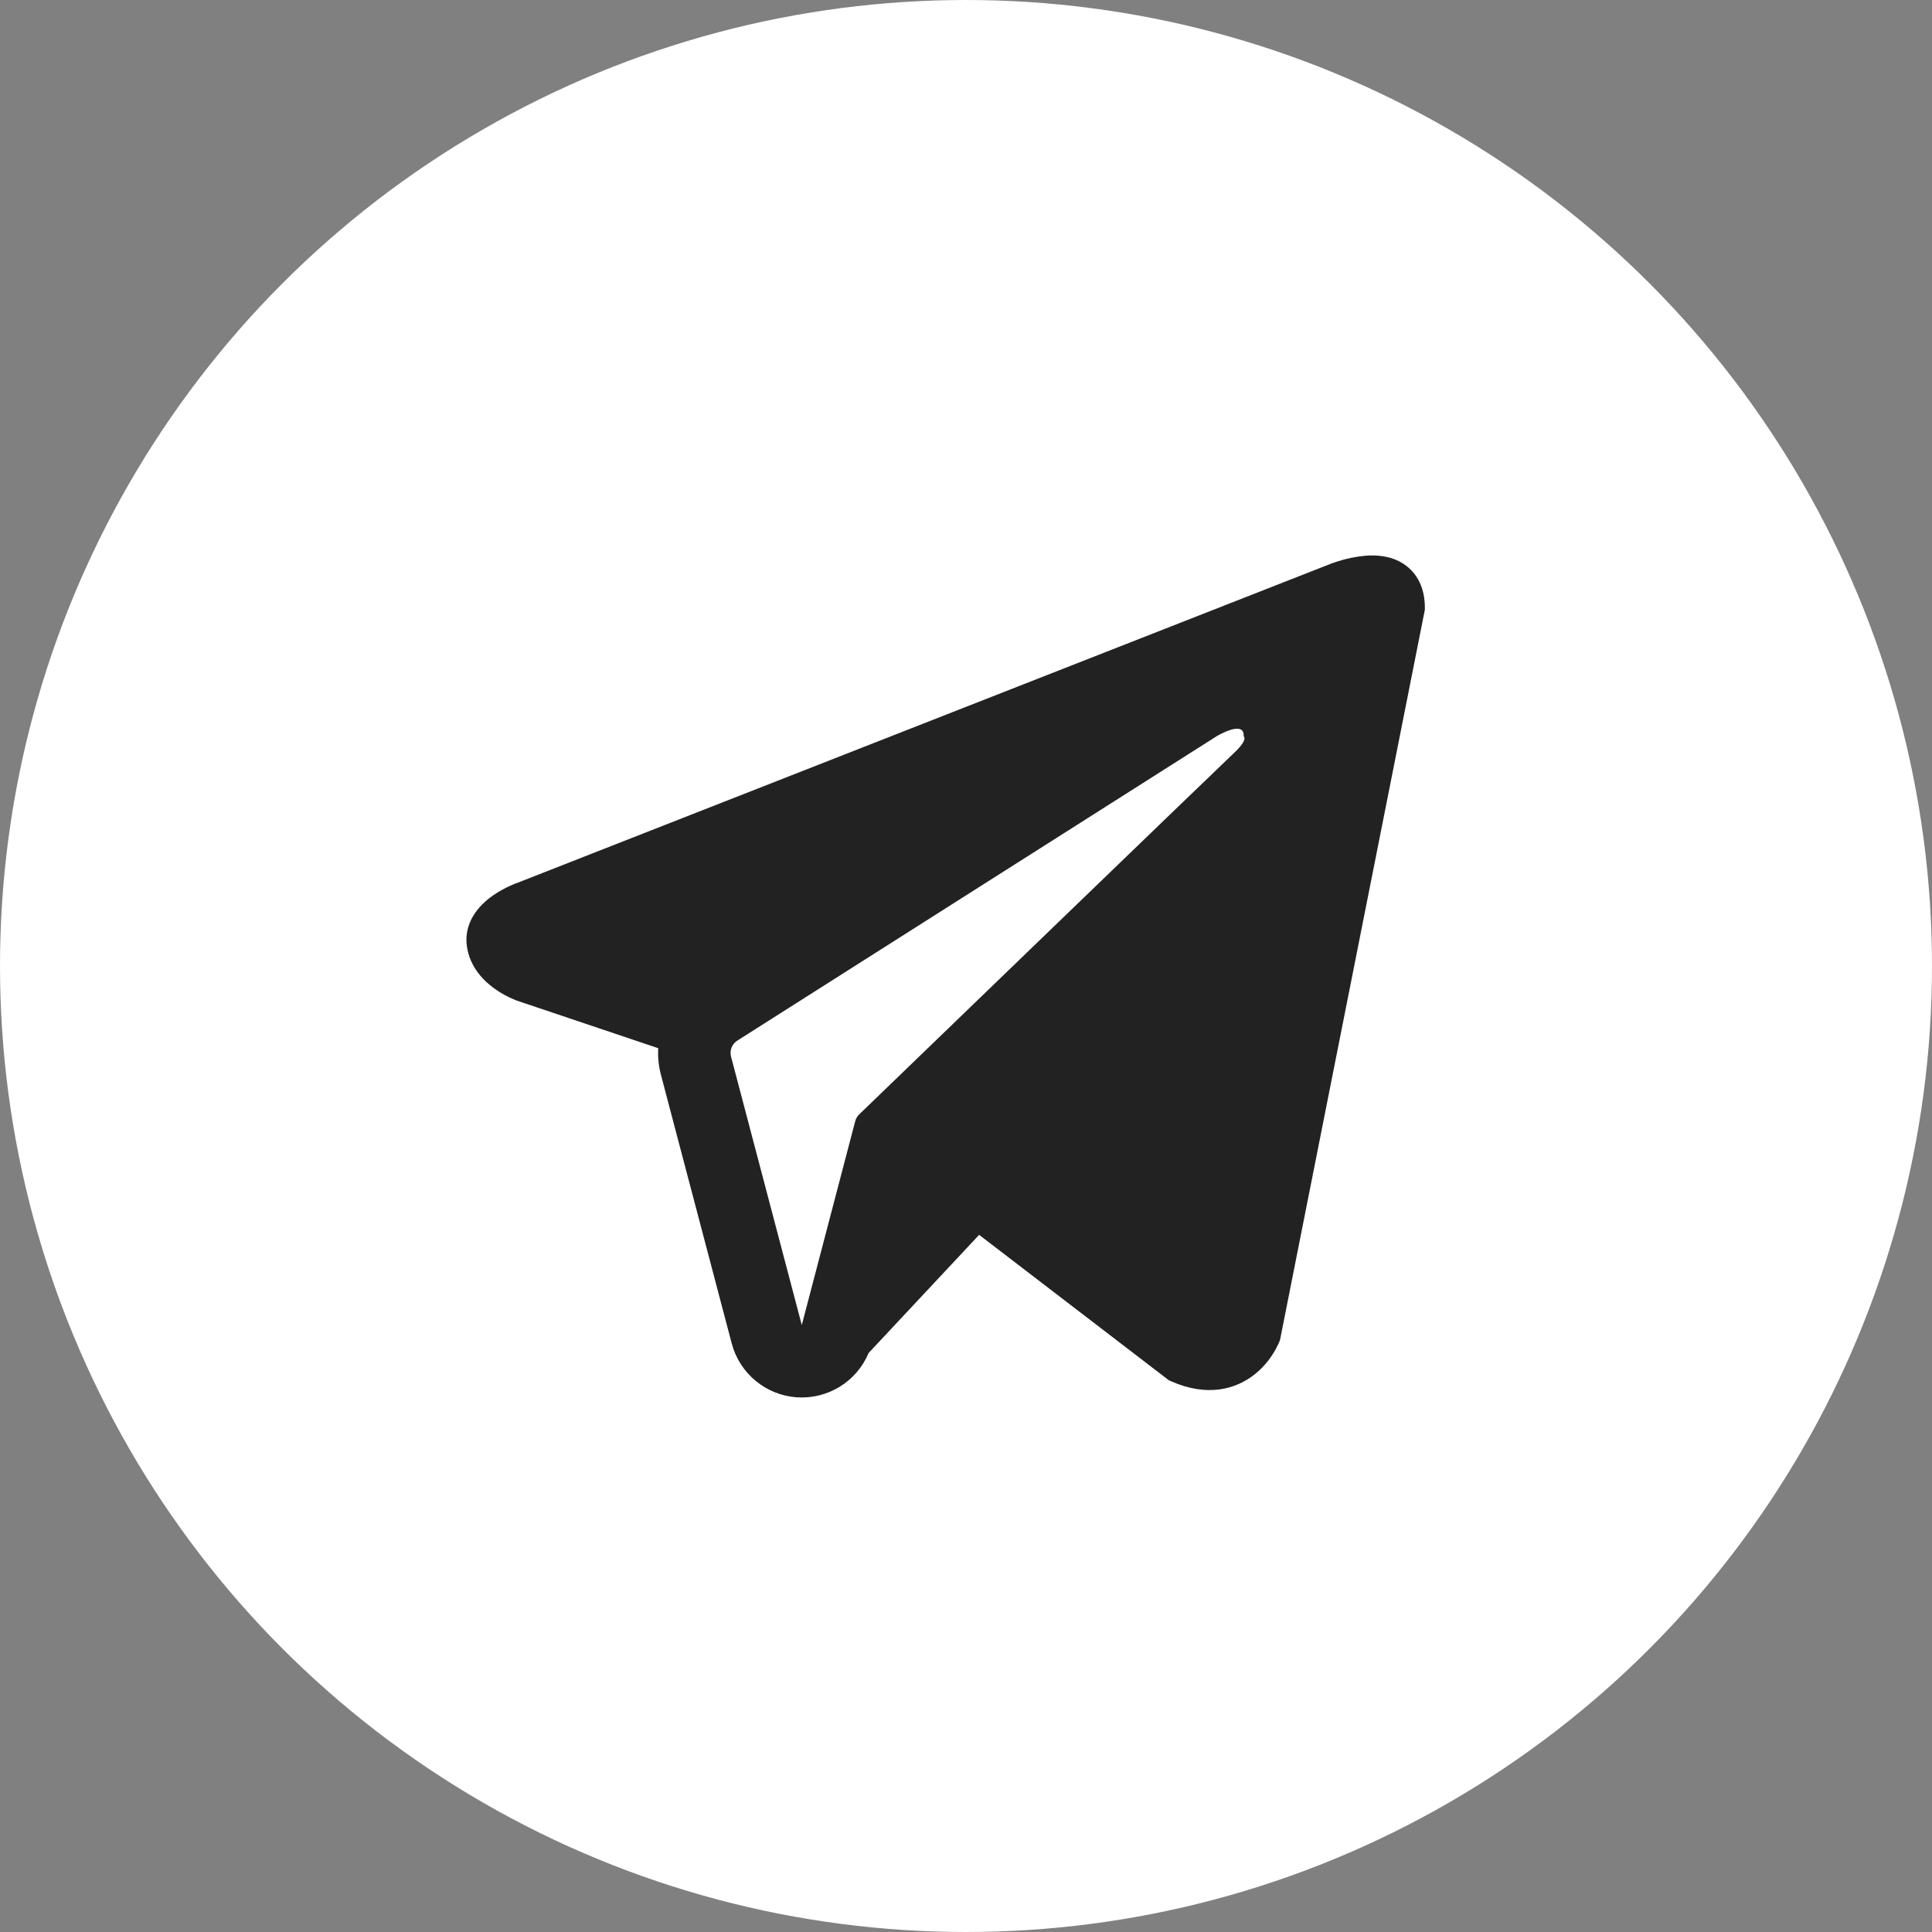
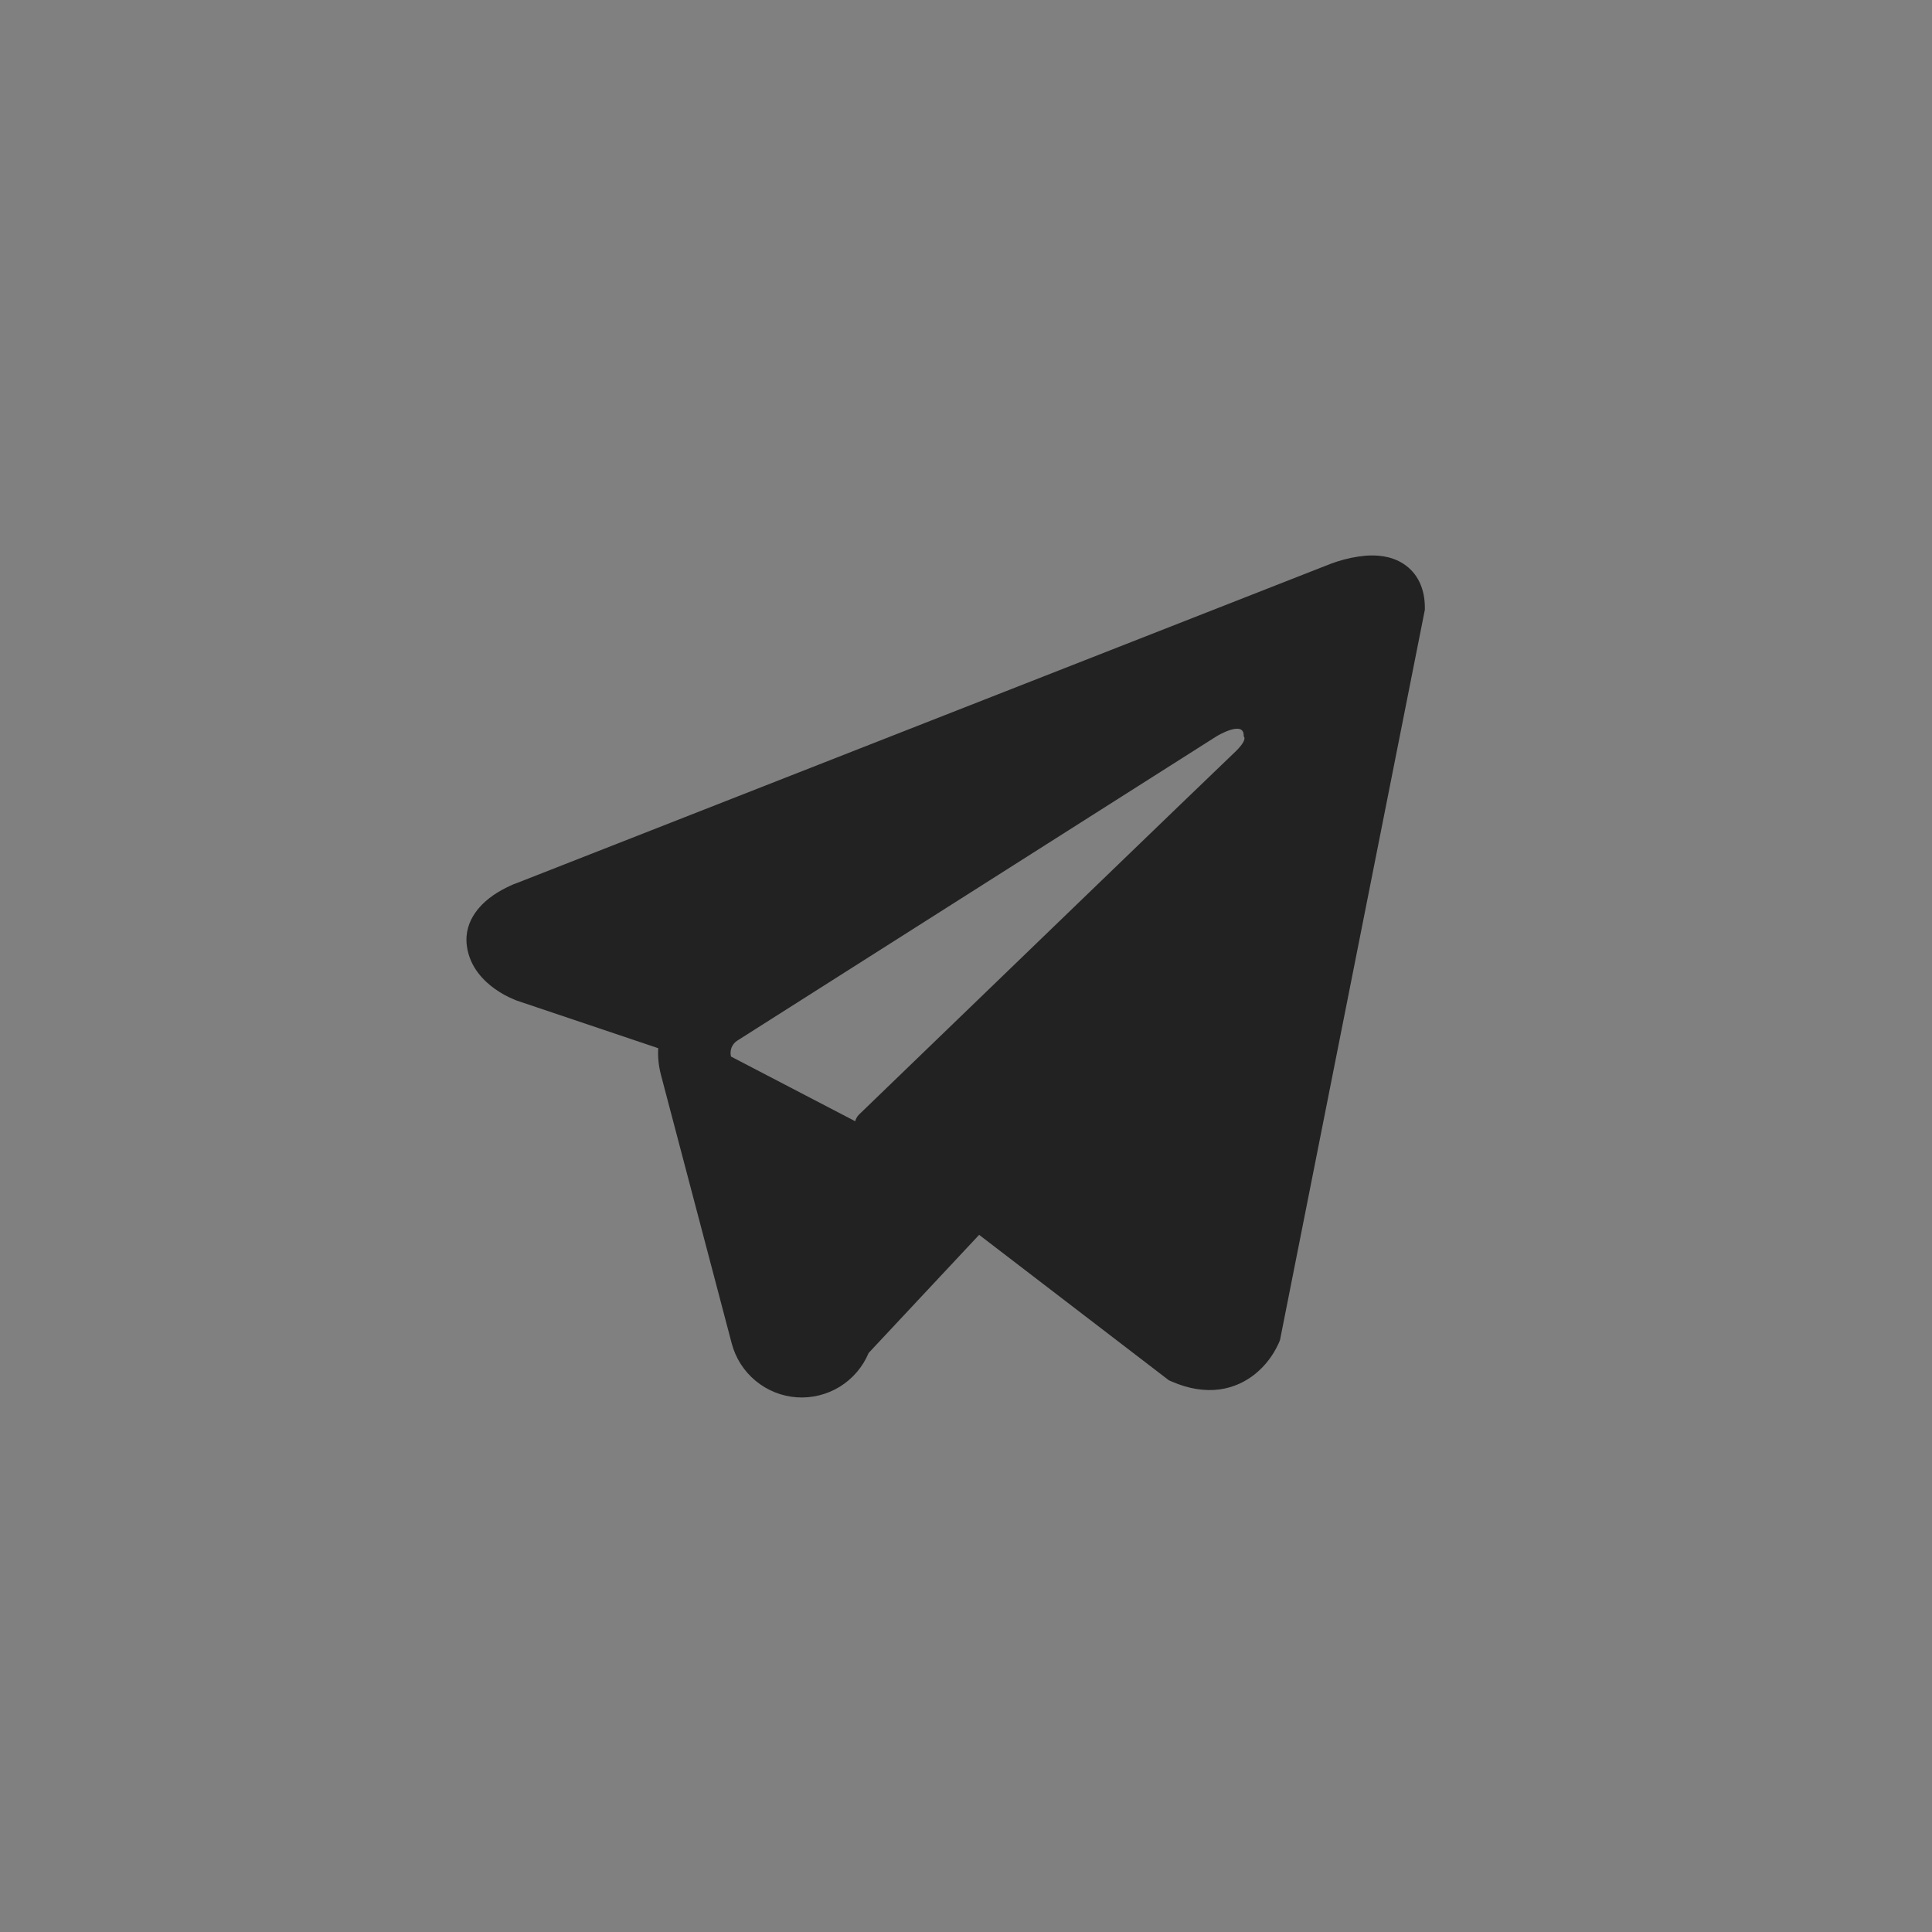
<svg xmlns="http://www.w3.org/2000/svg" width="40" height="40" viewBox="0 0 40 40" fill="none">
  <rect x="0" y="0" width="40" height="40" fill="#808080" stroke="none" />
-   <circle cx="20" cy="20" r="20" fill="white" />
-   <path fill-rule="evenodd" clip-rule="evenodd" d="M26.483 27.79V27.788L26.501 27.745L29.5 12.625V12.577C29.5 12.2 29.36 11.871 29.058 11.674C28.793 11.501 28.488 11.489 28.274 11.505C28.075 11.523 27.878 11.564 27.688 11.625C27.607 11.651 27.527 11.68 27.448 11.713L27.435 11.718L10.715 18.277L10.71 18.279C10.659 18.296 10.609 18.316 10.561 18.34C10.442 18.394 10.328 18.457 10.22 18.53C10.005 18.678 9.596 19.026 9.665 19.578C9.722 20.036 10.037 20.326 10.25 20.477C10.375 20.566 10.511 20.64 10.653 20.697L10.685 20.711L10.695 20.714L10.702 20.717L13.628 21.702C13.617 21.886 13.636 22.071 13.685 22.257L15.15 27.816C15.23 28.119 15.403 28.39 15.645 28.589C15.886 28.789 16.184 28.908 16.497 28.93C16.809 28.951 17.121 28.874 17.388 28.71C17.654 28.545 17.863 28.301 17.984 28.012L20.272 25.566L24.201 28.578L24.257 28.602C24.614 28.758 24.947 28.807 25.252 28.766C25.557 28.724 25.799 28.596 25.981 28.451C26.192 28.281 26.359 28.063 26.471 27.816L26.479 27.799L26.482 27.793L26.483 27.79ZM15.135 21.875C15.119 21.814 15.123 21.748 15.146 21.689C15.169 21.63 15.211 21.579 15.265 21.545L25.186 15.245C25.186 15.245 25.77 14.89 25.749 15.245C25.749 15.245 25.853 15.307 25.54 15.598C25.244 15.875 18.469 22.416 17.783 23.078C17.746 23.116 17.719 23.163 17.706 23.214L16.6 27.434L15.135 21.875Z" fill="#222222" />
+   <path fill-rule="evenodd" clip-rule="evenodd" d="M26.483 27.79V27.788L26.501 27.745L29.5 12.625V12.577C29.5 12.2 29.36 11.871 29.058 11.674C28.793 11.501 28.488 11.489 28.274 11.505C28.075 11.523 27.878 11.564 27.688 11.625C27.607 11.651 27.527 11.68 27.448 11.713L27.435 11.718L10.715 18.277L10.71 18.279C10.659 18.296 10.609 18.316 10.561 18.34C10.442 18.394 10.328 18.457 10.22 18.53C10.005 18.678 9.596 19.026 9.665 19.578C9.722 20.036 10.037 20.326 10.25 20.477C10.375 20.566 10.511 20.64 10.653 20.697L10.685 20.711L10.695 20.714L10.702 20.717L13.628 21.702C13.617 21.886 13.636 22.071 13.685 22.257L15.15 27.816C15.23 28.119 15.403 28.39 15.645 28.589C15.886 28.789 16.184 28.908 16.497 28.93C16.809 28.951 17.121 28.874 17.388 28.71C17.654 28.545 17.863 28.301 17.984 28.012L20.272 25.566L24.201 28.578L24.257 28.602C24.614 28.758 24.947 28.807 25.252 28.766C25.557 28.724 25.799 28.596 25.981 28.451C26.192 28.281 26.359 28.063 26.471 27.816L26.479 27.799L26.482 27.793L26.483 27.79ZM15.135 21.875C15.119 21.814 15.123 21.748 15.146 21.689C15.169 21.63 15.211 21.579 15.265 21.545L25.186 15.245C25.186 15.245 25.77 14.89 25.749 15.245C25.749 15.245 25.853 15.307 25.54 15.598C25.244 15.875 18.469 22.416 17.783 23.078C17.746 23.116 17.719 23.163 17.706 23.214L15.135 21.875Z" fill="#222222" />
</svg>